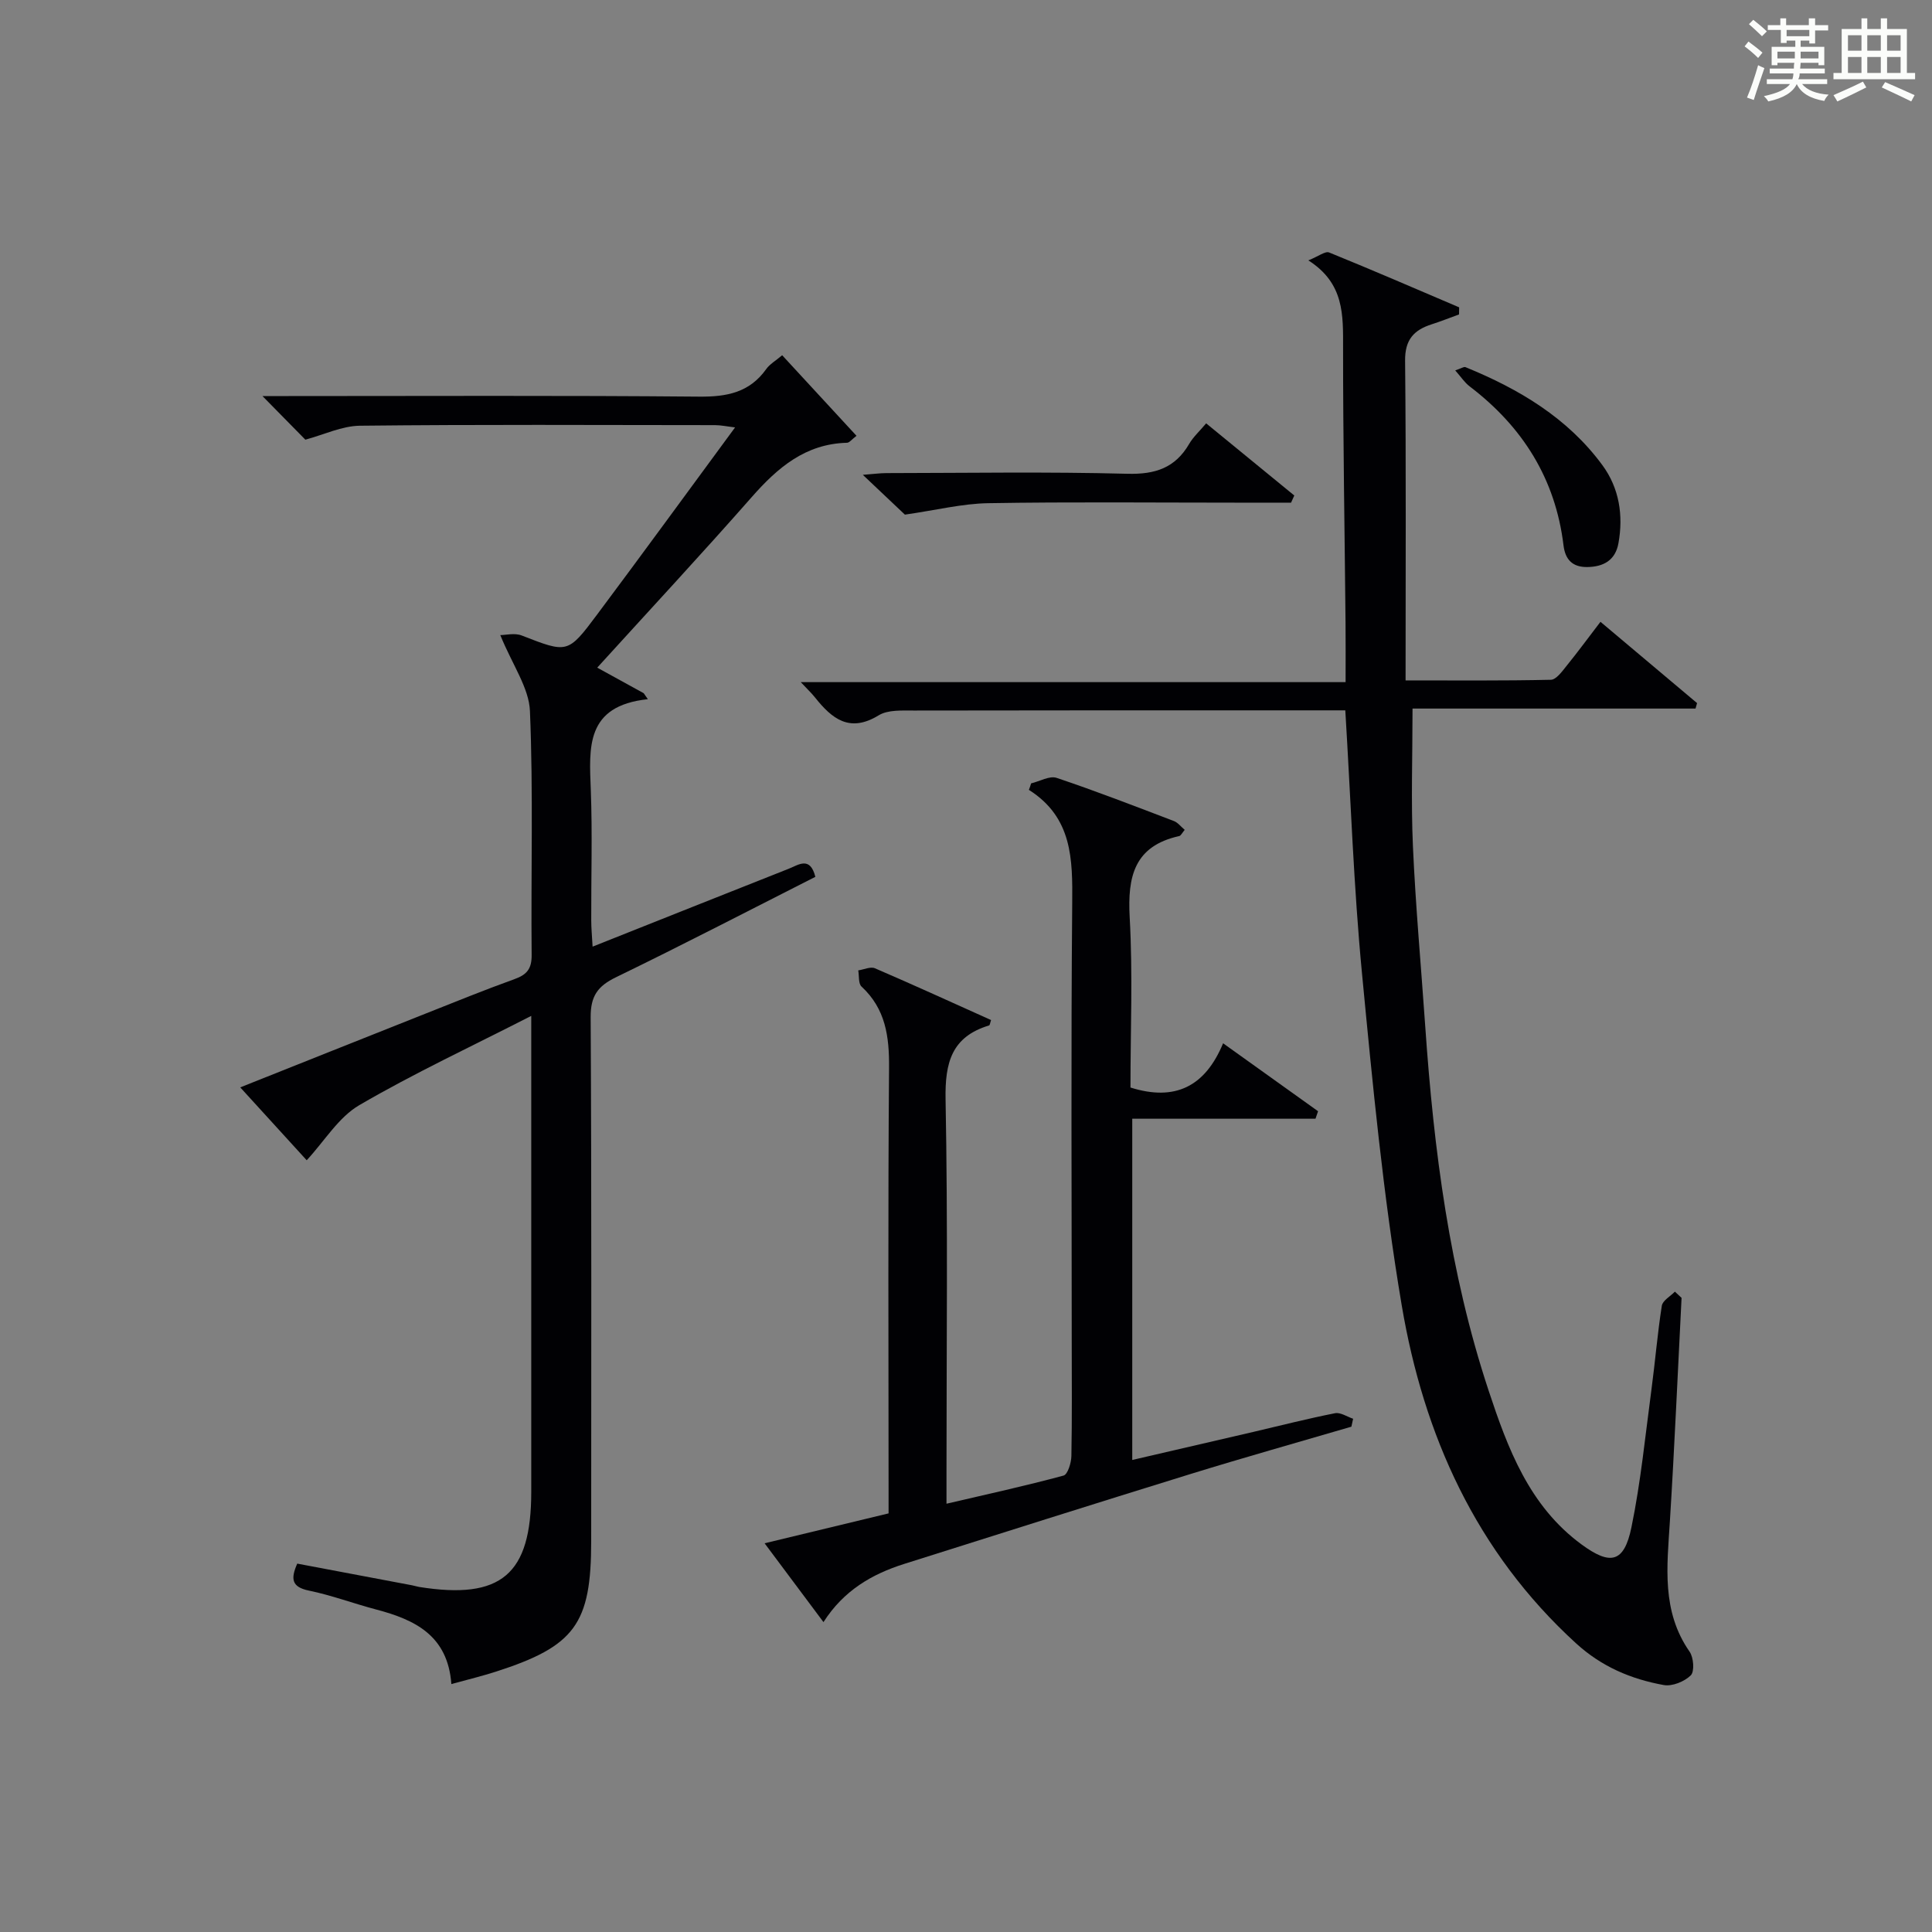
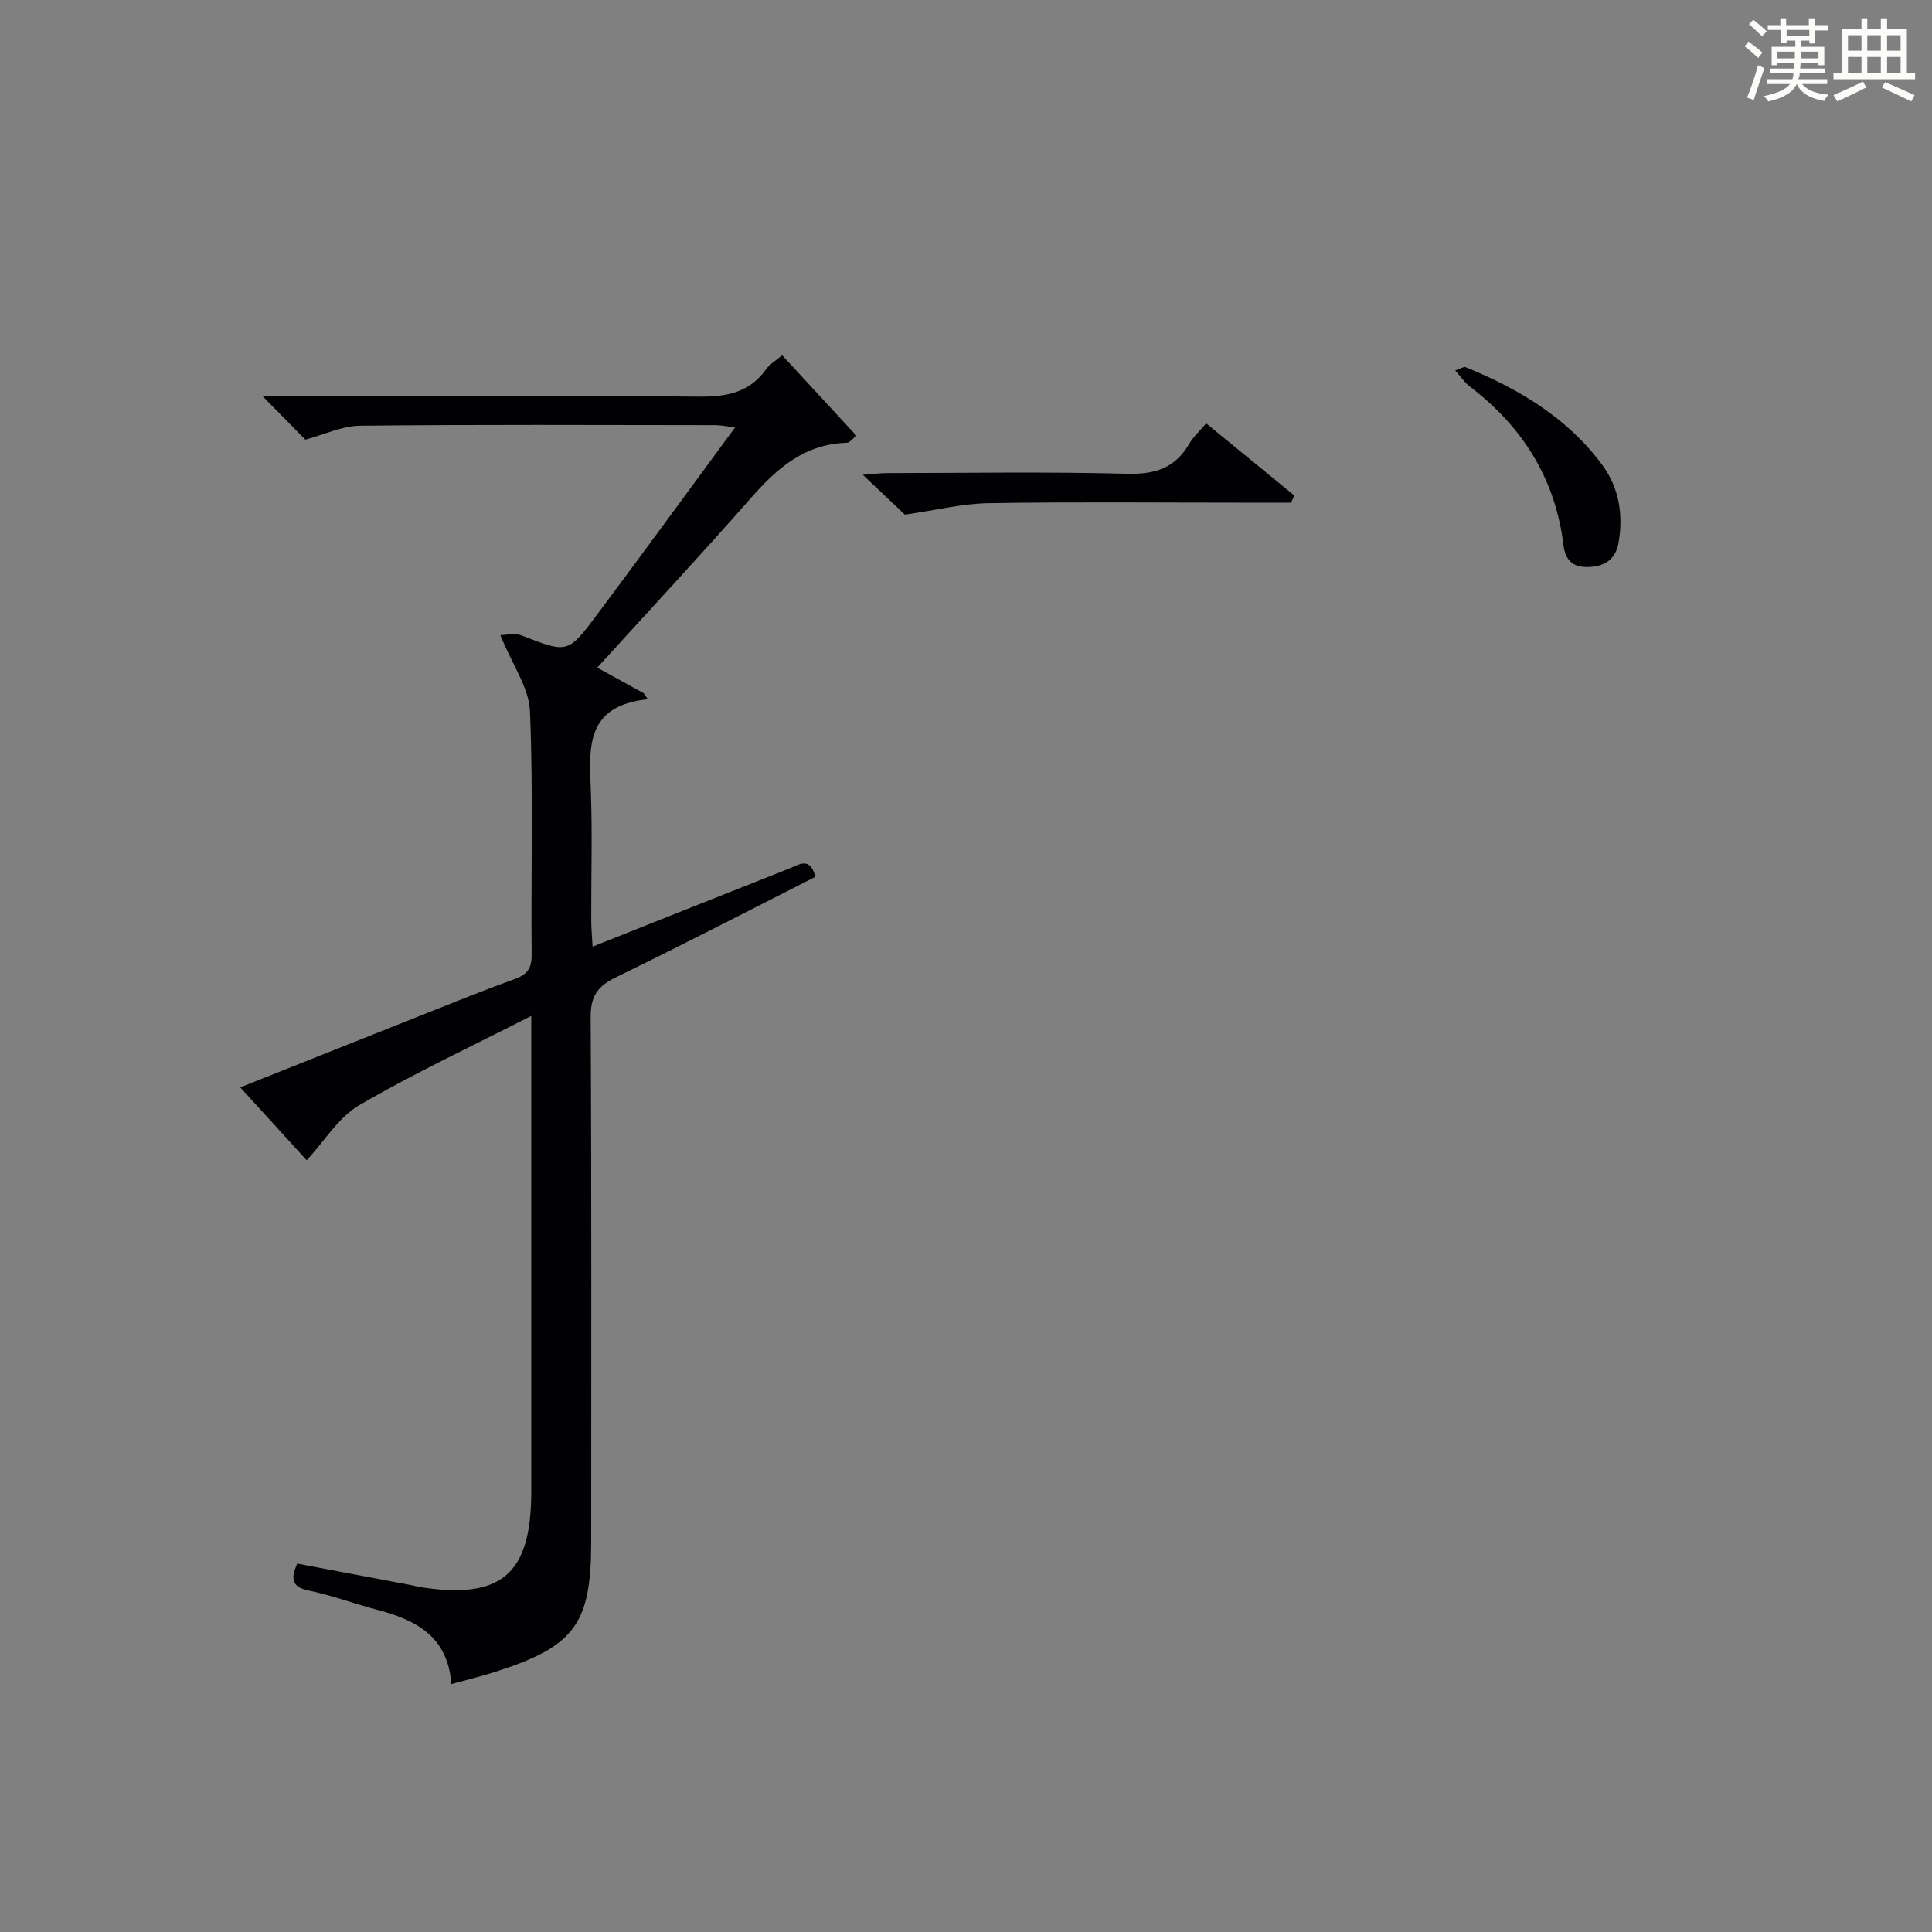
<svg xmlns="http://www.w3.org/2000/svg" version="1.1" id="漢_ZDIC_典" x="0px" y="0px" viewBox="0 0 400 400" style="enable-background:new 0 0 400 400;" xml:space="preserve">
  <rect x="0" y="0" width="400" height="400" fill="#808080" stroke="none" />
  <style type="text/css">
	.st1{fill:#010104;}
	.st0{fill:#fbfcfa;}
</style>
  <g>
    <path class="st0" d="M361.2,9.6l0.8-1c0.9,0.7,1.9,1.4,2.9,2.3L364,12C363,11,362,10.2,361.2,9.6z M361.7,20.2   c0.9-2.1,1.6-4.3,2.3-6.7c0.4,0.2,0.8,0.4,1.3,0.6c-0.7,2.1-1.5,4.3-2.2,6.6L361.7,20.2z M362.1,5l0.9-0.9c1,0.8,2,1.6,2.8,2.4   l-1,1C363.9,6.6,363,5.8,362.1,5z M374.6,3.8h1.2v1.4h2.7v1.1h-2.7v2.7h-1.2V8.4h-1.8v1.3h4.9v3.8h-1.2v-0.5h-3.7   c0,0.4-0.1,0.9-0.1,1.2h5.1v1h-5.2c0,0.5-0.1,0.9-0.3,1.2h6v1h-5.2c1.1,1.3,2.9,2,5.5,2.2c-0.4,0.4-0.7,0.8-0.9,1.3   c-2.9-0.5-4.8-1.6-5.7-3.5H372c-0.8,1.7-2.7,2.9-5.9,3.6c-0.2-0.4-0.6-0.8-0.9-1.1c2.8-0.6,4.6-1.4,5.4-2.5h-4.8v-1h5.3   c0.1-0.3,0.2-0.7,0.2-1.2h-4.9v-1h5c0-0.4,0-0.8,0.1-1.2H368v0.5h-1.2V9.7h4.9V8.4h-1.8v0.5h-1.2V6.2H366V5.2h2.6V3.8h1.2v1.4h4.7   V3.8z M368,12.1h3.6c0-0.4,0-0.9,0-1.4H368V12.1z M369.9,7.5h4.7V6.2h-4.7V7.5z M376.5,10.7h-3.7c0,0.5,0,1,0,1.4h3.7V10.7z" />
    <path class="st0" d="M385.3,3.8h1.3V6h2.8V3.8h1.3V6h4.1v9.1h1.7v1.3h-16.9v-1.3h1.7V6h4.1V3.8z M385.7,16.9l0.7,1.2   c-1.8,0.9-3.8,1.9-6,2.9c-0.2-0.4-0.5-0.8-0.8-1.3C381.9,18.7,383.9,17.8,385.7,16.9z M382.6,10.5h2.8V7.3h-2.8V10.5z M382.6,15.1   h2.8v-3.3h-2.8V15.1z M386.6,10.5h2.8V7.3h-2.8V10.5z M386.6,15.1h2.8v-3.3h-2.8V15.1z M390.3,17c2.1,0.9,4.1,1.8,6.1,2.7l-0.7,1.3   c-2.2-1.1-4.2-2-6.1-2.9L390.3,17z M393.5,7.3h-2.8v3.2h2.8V7.3z M390.7,15.1h2.8v-3.3h-2.8V15.1z" />
-     <path class="st1" d="M348.15,268.71c-0.79,15.43-1.46,30.87-2.42,46.29c-0.58,9.32-1.76,18.58,4.08,26.96c0.84,1.2,1.05,4.1,0.25,4.9   c-1.31,1.29-3.85,2.33-5.6,2.01c-6.75-1.22-12.85-3.79-18.14-8.62c-20.74-18.93-31.58-43.13-36.12-70.06   c-3.83-22.73-6.02-45.75-8.22-68.72c-1.71-17.84-2.31-35.78-3.45-54.4c-1.78,0-3.55,0-5.31,0c-28,0-55.99-0.02-83.99,0.04   c-2.46,0.01-5.38-0.19-7.31,0.99c-6.03,3.69-9.68,0.7-13.19-3.71c-0.72-0.9-1.57-1.7-2.94-3.16c37.8,0,74.98,0,112.8,0   c0-4.44,0.03-8.35-0.01-12.25c-0.18-18.98-0.52-37.96-0.51-56.93c0-6.77,0.3-13.38-7.19-18.14c2.13-0.86,3.51-1.96,4.3-1.64   c9.02,3.66,17.96,7.54,26.92,11.36c-0.01,0.49-0.01,0.98-0.02,1.47c-1.87,0.68-3.73,1.42-5.62,2.03c-3.72,1.18-5.6,3.18-5.55,7.56   c0.22,21.81,0.1,43.63,0.1,66.18c10.25,0,20.17,0.09,30.08-0.13c1.09-0.02,2.29-1.68,3.18-2.79c2.4-2.96,4.65-6.03,7.09-9.21   c6.84,5.76,13.42,11.29,20,16.83c-0.11,0.38-0.21,0.75-0.32,1.13c-19.64,0-39.27,0-58.59,0c0,9.99-0.33,19.25,0.08,28.48   c0.55,12.45,1.69,24.86,2.55,37.3c1.77,25.59,5.03,50.97,13.11,75.39c3.95,11.93,8.39,23.94,19.28,31.91   c5.94,4.35,8.78,3.81,10.3-3.56c1.94-9.41,2.87-19.03,4.15-28.57c0.77-5.76,1.24-11.57,2.14-17.3c0.17-1.09,1.77-1.96,2.71-2.93   C347.22,267.86,347.68,268.29,348.15,268.71z" />
    <path class="st1" d="M103.58,131.49c1.11,0,2.97-0.49,4.43,0.08c9.46,3.67,9.53,3.82,15.59-4.3c9.46-12.66,18.77-25.44,28.59-38.78   c-1.78-0.21-2.96-0.47-4.15-0.47c-24.5-0.02-48.99-0.15-73.49,0.12c-3.77,0.04-7.52,1.87-11.33,2.89   c-2.51-2.55-5.49-5.58-8.88-9.03c1.93,0,3.69,0,5.44,0c28.33,0,56.66-0.14,84.99,0.12c5.73,0.05,10.41-0.85,13.87-5.71   c0.73-1.03,1.95-1.71,3.3-2.86c5.15,5.58,10.18,11.03,15.39,16.68c-0.98,0.74-1.46,1.43-1.97,1.44   c-8.59,0.22-14.33,5.12-19.69,11.21c-10.42,11.85-21.18,23.42-32.02,35.35c3.49,1.92,6.56,3.61,9.62,5.29   c0.29,0.41,0.57,0.82,0.86,1.24c-12.98,1.37-12.14,10.06-11.81,18.81c0.34,8.99,0.06,17.99,0.09,26.99c0,1.61,0.16,3.21,0.28,5.43   c13.92-5.53,27.27-10.86,40.64-16.14c1.99-0.79,4.39-2.64,5.48,1.69c-13.74,6.96-27.43,14.07-41.3,20.8   c-3.79,1.84-5.24,3.91-5.22,8.25c0.2,36.16,0.11,72.32,0.11,108.48c0,17.15-3.35,21.76-19.77,27.04c-2.8,0.9-5.67,1.59-9.18,2.56   c-0.74-10.1-7.6-13.34-15.57-15.44c-4.66-1.23-9.2-2.94-13.91-3.91c-3.61-0.74-3.82-2.43-2.43-5.59c7.9,1.49,15.84,2.99,23.78,4.49   c0.49,0.09,0.97,0.26,1.46,0.34c17,2.71,23.21-2.57,23.21-19.7c0-30.66,0-61.32,0-91.99c0-1.78,0-3.57,0-6.54   c-12.44,6.36-24.32,11.9-35.6,18.48c-4.29,2.5-7.18,7.4-10.89,11.41c-4.05-4.44-8.73-9.57-13.76-15.09   c12.96-5.16,25.58-10.2,38.21-15.21c6.18-2.45,12.34-4.96,18.59-7.21c2.55-0.92,3.56-2.13,3.53-5   c-0.16-16.83,0.35-33.68-0.35-50.48C109.53,142.42,106.11,137.7,103.58,131.49z" />
-     <path class="st1" d="M213.48,162.19c1.78-0.42,3.82-1.63,5.28-1.14c8.18,2.74,16.23,5.87,24.29,8.94c0.81,0.31,1.42,1.14,2.23,1.82   c-0.53,0.62-0.78,1.21-1.14,1.29c-9.3,2.06-10.72,8.37-10.25,16.82c0.66,11.76,0.16,23.58,0.16,35.24   c9.24,2.91,15.46-0.19,19.18-9.16c6.97,4.99,13.32,9.53,19.66,14.07c-0.18,0.52-0.36,1.04-0.53,1.55c-12.53,0-25.05,0-37.94,0   c0,23.83,0,46.89,0,70.65c8.41-1.95,16.72-3.87,25.03-5.8c5.65-1.32,11.28-2.76,16.96-3.88c1.13-0.22,2.49,0.73,3.74,1.15   c-0.12,0.55-0.24,1.09-0.36,1.64c-11.1,3.25-22.23,6.38-33.28,9.79c-19.8,6.12-39.56,12.38-59.33,18.63   c-6.66,2.11-12.49,5.48-16.69,12.04c-4.07-5.44-7.94-10.64-12.19-16.32c8.79-2.12,16.93-4.08,25.67-6.19c0-1.77,0-3.54,0-5.32   c0-28.99-0.14-57.98,0.1-86.96c0.05-6.48-0.72-12.18-5.7-16.79c-0.68-0.63-0.47-2.21-0.68-3.35c1.16-0.17,2.53-0.83,3.45-0.44   c8.07,3.47,16.05,7.13,24.05,10.72c-0.2,0.57-0.24,1.07-0.42,1.12c-7.73,2.33-9.14,7.68-9,15.27c0.49,25.81,0.19,51.64,0.19,77.46   c0,1.82,0,3.64,0,6.29c8.37-1.95,16.36-3.7,24.24-5.83c0.86-0.23,1.59-2.63,1.62-4.04c0.15-7.99,0.07-15.99,0.07-23.99   c0-30.15-0.17-60.31,0.1-90.46c0.08-9.11,0.06-17.75-8.97-23.48C213.21,163.08,213.34,162.64,213.48,162.19z" />
    <path class="st1" d="M267.3,104.07c-3.78,0-7.57,0-11.35,0c-17.13,0-34.25-0.18-51.38,0.11c-5.33,0.09-10.64,1.42-17.22,2.37   c-1.88-1.78-4.98-4.71-8.71-8.24c2.15-0.16,3.53-0.36,4.91-0.36c16.63-0.02,33.26-0.3,49.88,0.14c5.78,0.15,9.89-1.22,12.79-6.21   c0.82-1.41,2.09-2.55,3.5-4.23c6.14,5.03,12.19,9.99,18.25,14.94C267.75,103.08,267.53,103.57,267.3,104.07z" />
    <path class="st1" d="M301.29,76.69c1.23-0.41,1.78-0.81,2.11-0.68c11.06,4.51,21.16,10.5,28.36,20.3c3.48,4.73,4.37,10.37,3.32,16.17   c-0.63,3.49-3.05,4.88-6.47,4.92c-3.07,0.03-4.54-1.56-4.9-4.47c-1.67-13.8-8.46-24.57-19.42-32.92   C303.23,79.21,302.47,78.01,301.29,76.69z" />
  </g>
</svg>